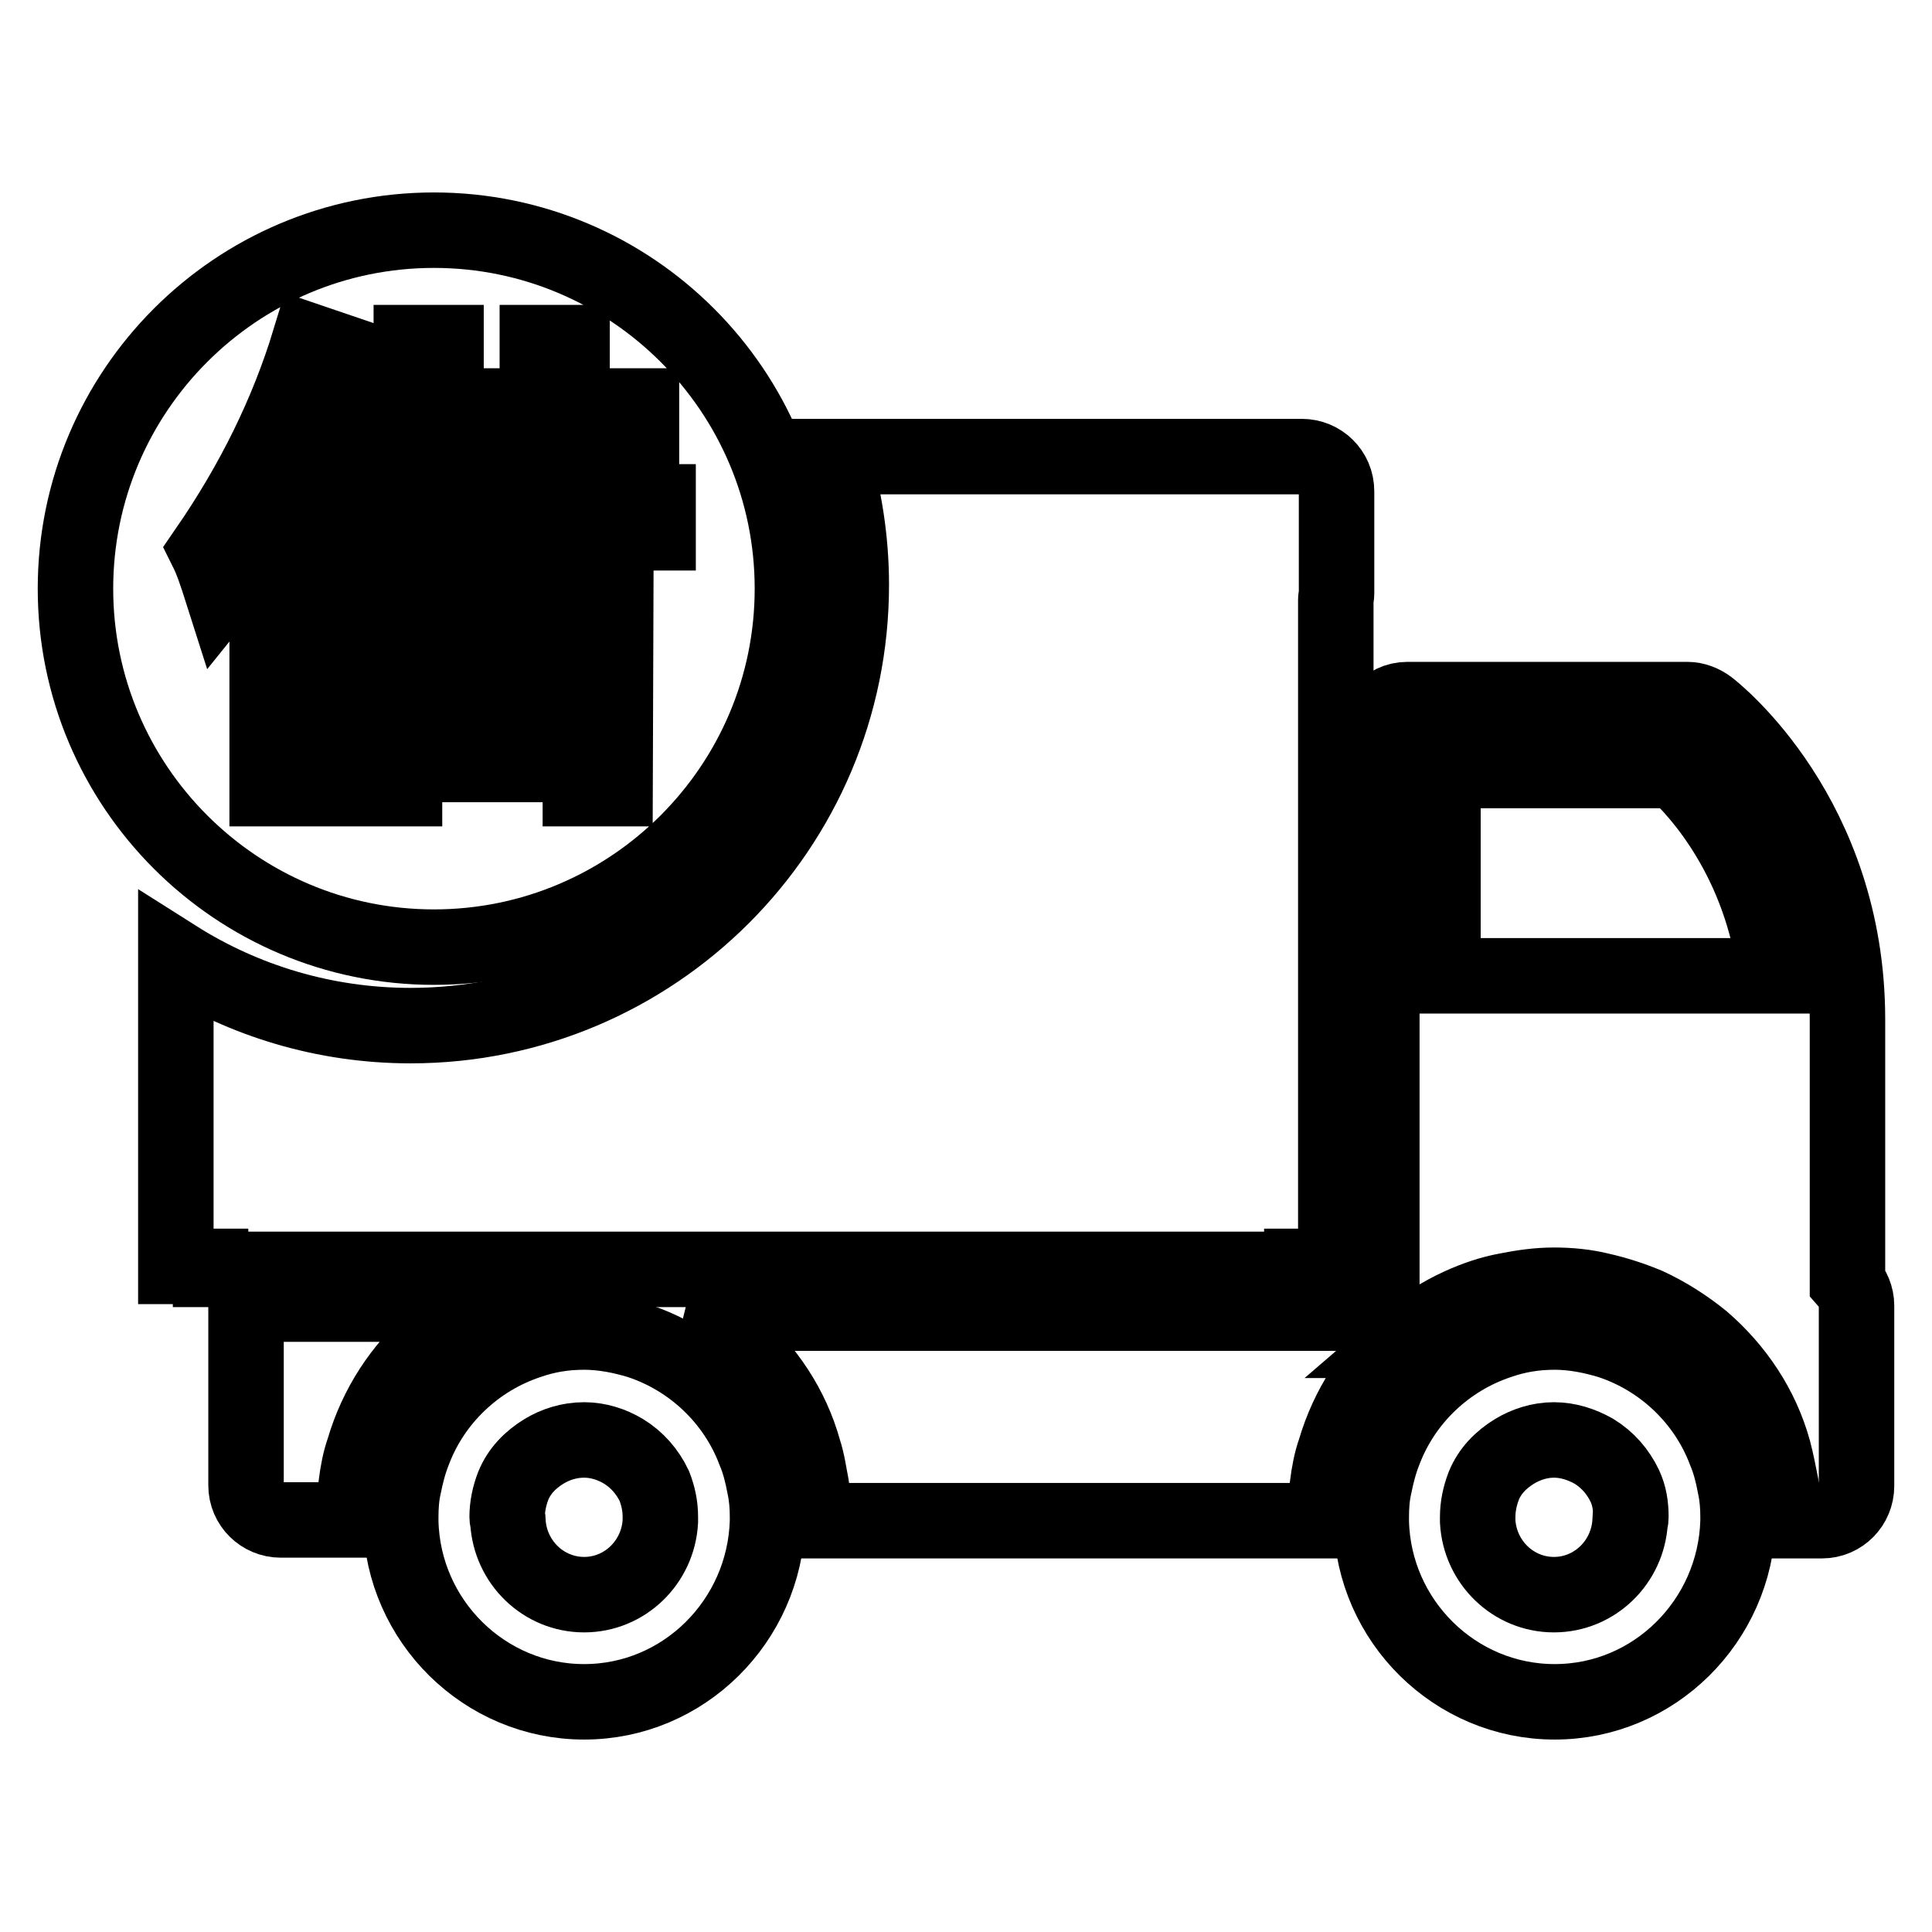
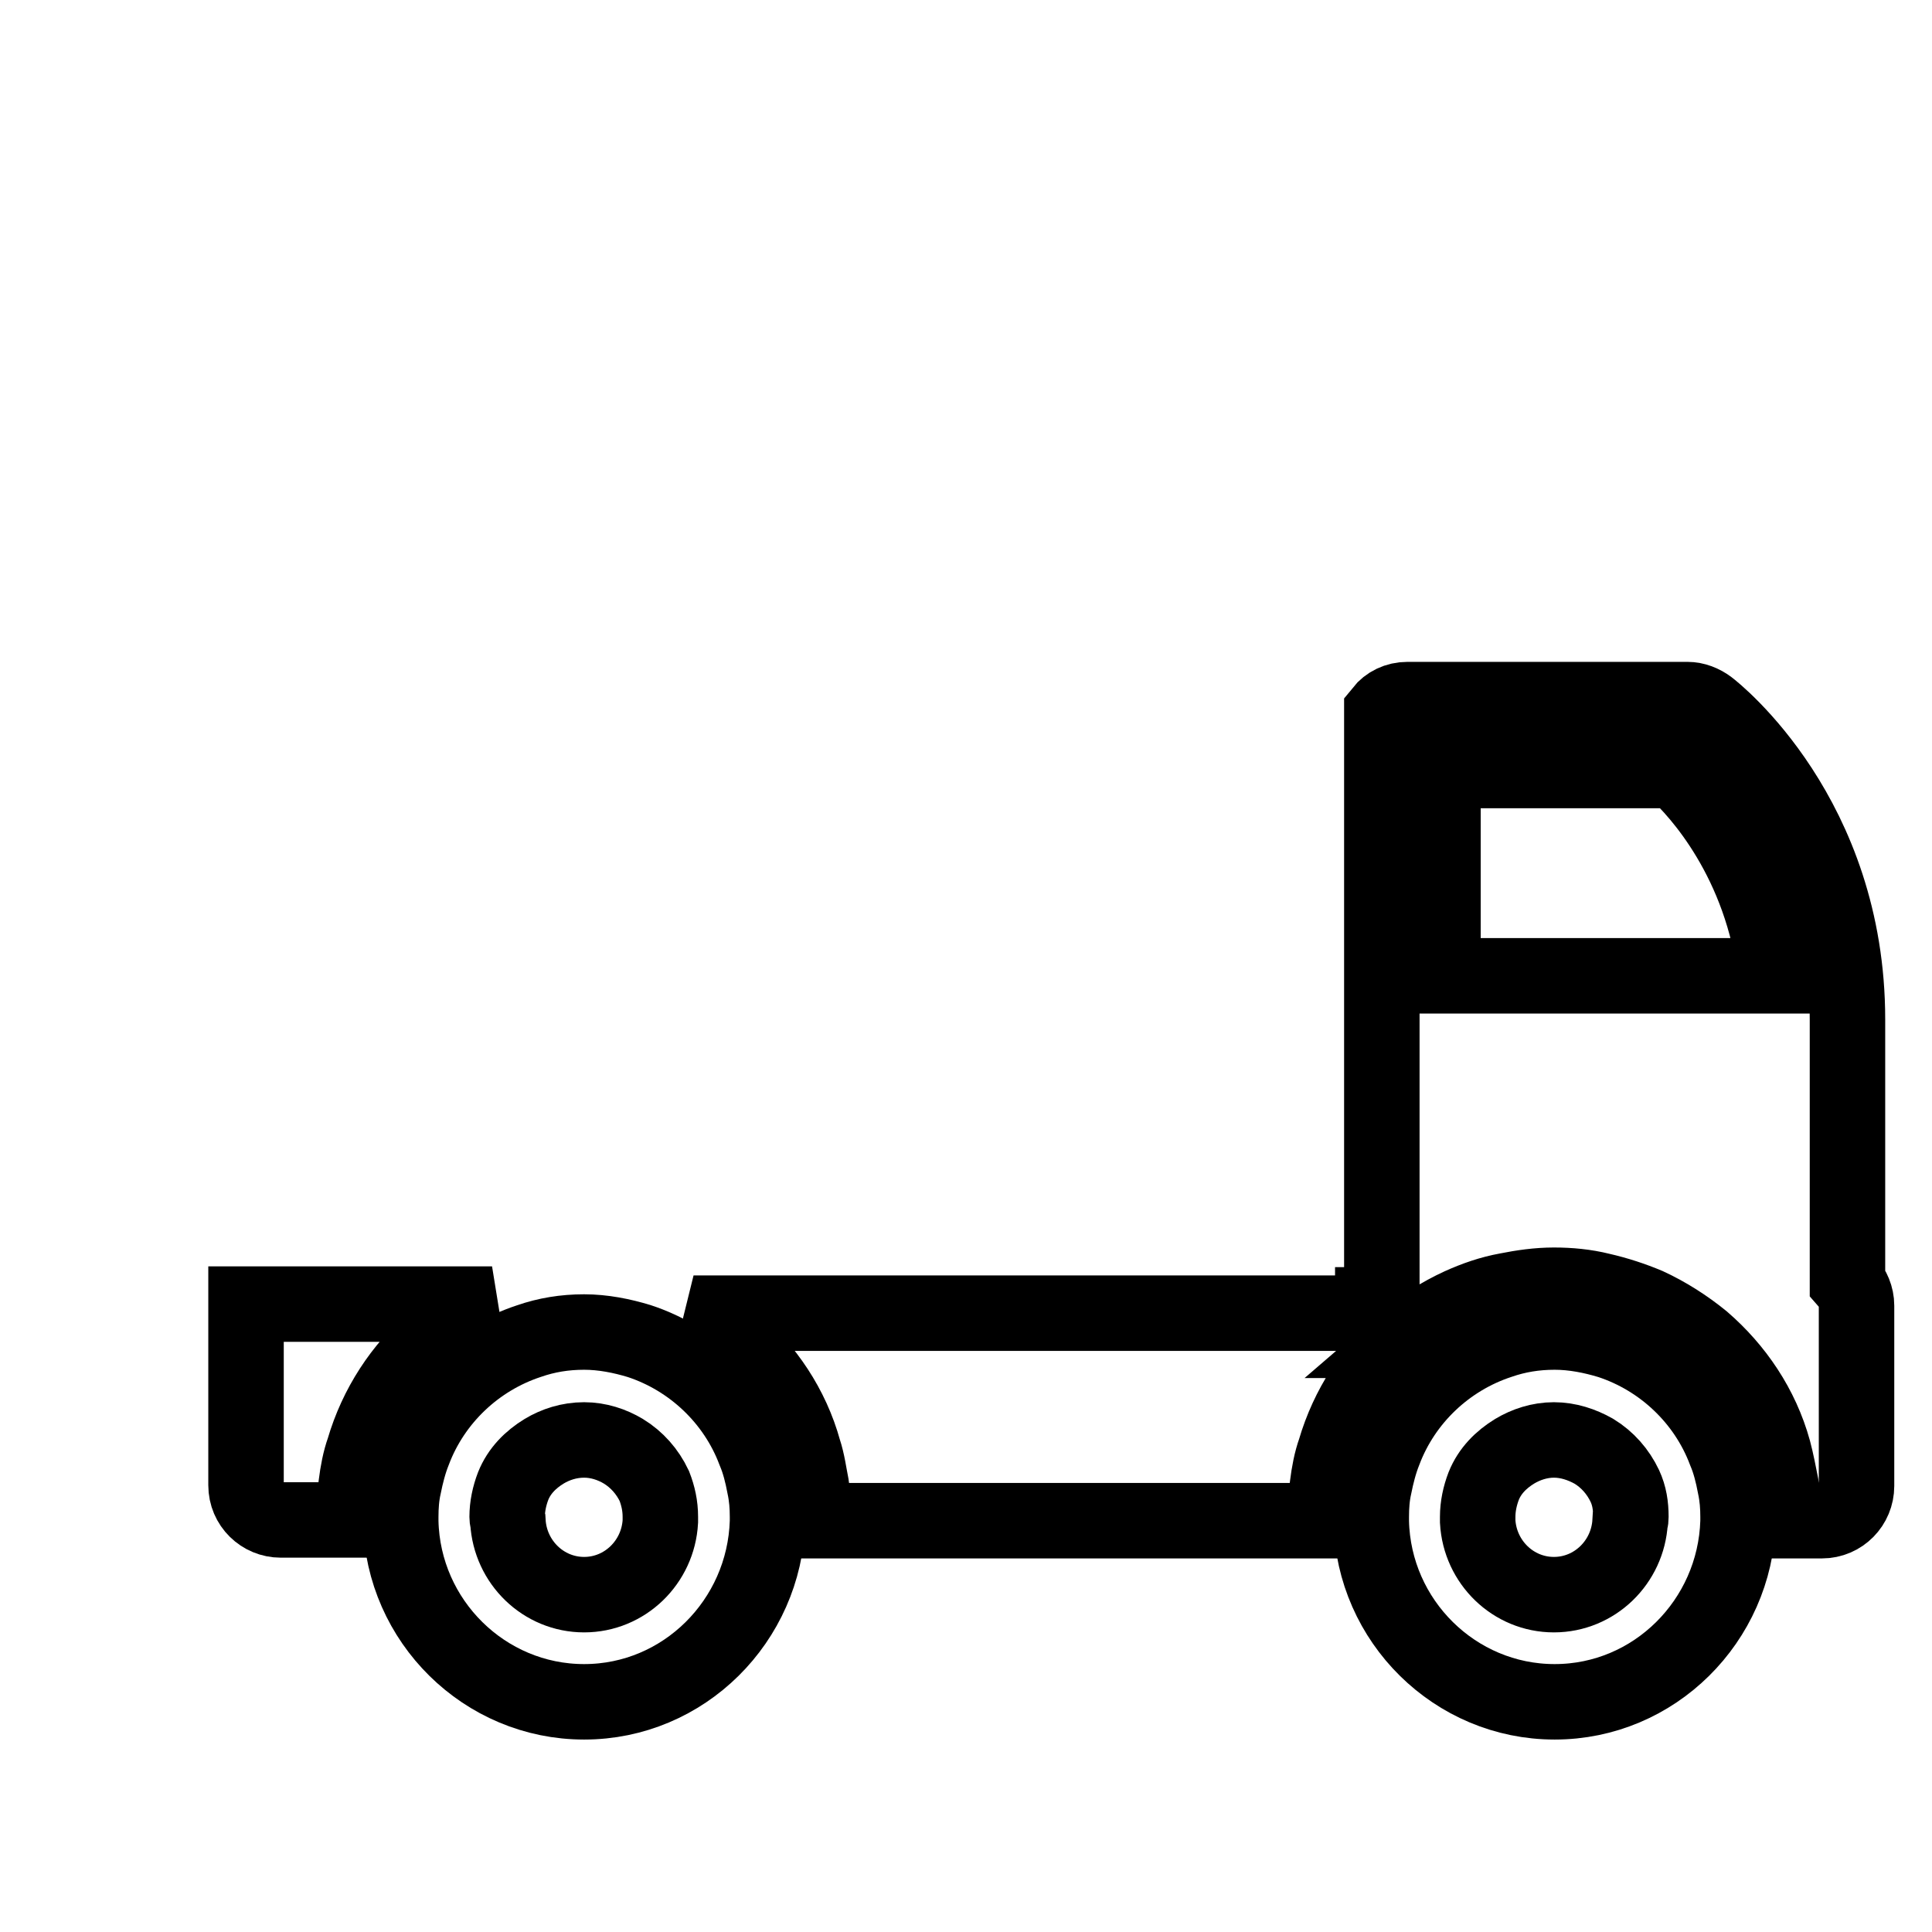
<svg xmlns="http://www.w3.org/2000/svg" version="1.1" x="0px" y="0px" viewBox="0 0 256 256" enable-background="new 0 0 256 256" xml:space="preserve">
  <g>
    <g>
-       <path stroke-width="10" fill-opacity="0" stroke="#000000" d="M110.3,60.5c1.6,5.4,2.5,11.1,2.5,17c0,32.3-26.2,58.4-58.4,58.4c-11.4,0-22.1-3.3-31.1-9v40.9h4.6v0.4h144.6v-0.4h4.5V79.4c0-0.2,0.1-0.4,0.1-0.7V65.1c0-2.6-2.1-4.6-4.6-4.6L110.3,60.5L110.3,60.5z" />
      <path stroke-width="10" fill-opacity="0" stroke="#000000" d="M181.7,201c0,0.2,0,0.4,0,0.6c0.3,13.2,11.1,23.9,24.3,23.9c13.2,0,23.9-10.7,24.3-23.9c0-0.2,0-0.4,0-0.6c0-1.4-0.1-2.7-0.4-4.1c-0.3-1.6-0.7-3.2-1.3-4.6c-2.6-6.9-8.3-12.3-15.3-14.6c-2.3-0.7-4.8-1.2-7.3-1.2c-2.6,0-5,0.4-7.3,1.2c-7,2.3-12.7,7.7-15.3,14.6c-0.6,1.5-1,3.1-1.3,4.6C181.8,198.2,181.7,199.6,181.7,201z M195.8,201c0-1.4,0.3-2.8,0.8-4.1c0.8-2,2.3-3.5,4.1-4.6c1.5-0.9,3.3-1.5,5.2-1.5c1.9,0,3.7,0.6,5.3,1.5c1.8,1.1,3.2,2.7,4.1,4.6c0.6,1.3,0.8,2.6,0.8,4.1c0,0.2,0,0.4-0.1,0.6c-0.3,5.4-4.7,9.7-10.1,9.7s-9.8-4.3-10.1-9.7C195.8,201.3,195.8,201.1,195.8,201z" />
      <path stroke-width="10" fill-opacity="0" stroke="#000000" d="M180.1,174H91.9c1.9,1,3.6,2.2,5.2,3.6c4.4,3.8,7.8,8.8,9.4,14.6c0.5,1.5,0.7,3.1,1,4.6c0.2,1.3,0.3,2.7,0.3,4.1c0,0.2,0,0.4,0,0.6h67.8c0-0.2,0-0.4,0-0.6c0-1.4,0.1-2.7,0.3-4.1c0.2-1.6,0.5-3.2,1-4.6c1.7-5.8,5-10.8,9.4-14.6h0.3c-0.1,0-0.2,0-0.3,0c2.2-1.9,4.6-3.4,7.2-4.6c2-0.9,4-1.6,6.2-2c2-0.4,4.1-0.7,6.2-0.7c2.1,0,4.2,0.2,6.2,0.7c2.2,0.5,4.3,1.2,6.2,2c2.6,1.2,5.1,2.8,7.3,4.6c4.4,3.8,7.8,8.8,9.4,14.6c0.4,1.5,0.7,3.1,1,4.6c0.2,1.3,0.3,2.7,0.3,4.1c0,0.2,0,0.4,0,0.6h5.1c2.6,0,4.6-2.1,4.6-4.6v-23.9c0-1.2-0.5-2.3-1.2-3.1v-34.8c0-26.9-17.6-40.8-18.4-41.4c-0.8-0.6-1.8-1-2.8-1h-37.1c-1.4,0-2.6,0.6-3.4,1.6v74v2.6c0,0.8-0.3,1.5-0.8,2h-0.4c0,0.1,0,0.2,0,0.3C181.4,173.7,180.8,174,180.1,174L180.1,174z M191.2,102.1H222c3.1,2.8,11.5,12,13.3,27.2h-44.1V102.1z" />
      <path stroke-width="10" fill-opacity="0" stroke="#000000" d="M53.1,201c0,0.2,0,0.4,0,0.6c0.3,13.2,11.1,23.9,24.3,23.9s23.9-10.7,24.3-23.9c0-0.2,0-0.4,0-0.6c0-1.4-0.1-2.7-0.4-4.1c-0.3-1.6-0.7-3.2-1.3-4.6c-2.6-6.9-8.3-12.3-15.3-14.6c-2.3-0.7-4.8-1.2-7.3-1.2c-2.6,0-5,0.4-7.3,1.2c-7,2.3-12.7,7.7-15.3,14.6c-0.6,1.5-1,3.1-1.3,4.6C53.2,198.2,53.1,199.6,53.1,201z M67.2,201c0-1.4,0.3-2.8,0.8-4.1c0.8-2,2.3-3.5,4.1-4.6c1.5-0.9,3.3-1.5,5.3-1.5c1.9,0,3.7,0.6,5.2,1.5c1.8,1.1,3.2,2.7,4.1,4.6c0.5,1.3,0.8,2.6,0.8,4.1c0,0.2,0,0.4,0,0.6c-0.3,5.4-4.7,9.7-10.1,9.7c-5.4,0-9.8-4.3-10.1-9.7C67.2,201.3,67.2,201.1,67.2,201z" />
-       <path stroke-width="10" fill-opacity="0" stroke="#000000" d="M65.2,172.8H32.6c0,0,0,0.1,0,0.1v1v22.9c0,2.6,2.1,4.6,4.6,4.6h9.7c0-0.2,0-0.4,0-0.6c0-1.4,0.1-2.7,0.3-4.1c0.2-1.6,0.5-3.2,1-4.6c1.7-5.8,5-10.8,9.4-14.6c1.6-1.4,3.3-2.6,5.2-3.6c0.7-0.4,1.4-0.7,2.1-1C65,172.9,65.1,172.9,65.2,172.8L65.2,172.8z" />
-       <path stroke-width="10" fill-opacity="0" stroke="#000000" d="M76.9,79.8H53.6v6.7h23.4V79.8z M76.9,90.5H53.6v6.7h23.4V90.5z M57.5,30.5C31.3,30.5,10,51.8,10,78s21.3,47.5,47.5,47.5c26.2,0,47.5-21.3,47.5-47.5S83.7,30.5,57.5,30.5z M40,104.5h-4.6v-35c-1.9,3.2-3.9,6.2-6,8.8c-0.7-2.2-1.3-4-2-5.4c6.2-9,10.7-18.2,13.6-27.7l4.7,1.6c-1.8,5.1-3.8,9.7-5.8,14L40,104.5L40,104.5z M81.5,104.5h-4.6v-3.2H53.6v3.2H49V75.7h32.6L81.5,104.5L81.5,104.5z M87.2,70.6H44.3v-4.1h10.2v-8.6h-7.8v-4.1h7.8v-8.4h4.6v8.4h12.1v-8.4h4.6v8.4H85v4.1h-9.2v8.6h11.4V70.6z M59.1,66.5h12.1v-8.6H59.1V66.5z" />
+       <path stroke-width="10" fill-opacity="0" stroke="#000000" d="M65.2,172.8H32.6c0,0,0,0.1,0,0.1v1v22.9c0,2.6,2.1,4.6,4.6,4.6h9.7c0-0.2,0-0.4,0-0.6c0-1.4,0.1-2.7,0.3-4.1c0.2-1.6,0.5-3.2,1-4.6c1.7-5.8,5-10.8,9.4-14.6c1.6-1.4,3.3-2.6,5.2-3.6c0.7-0.4,1.4-0.7,2.1-1L65.2,172.8z" />
    </g>
  </g>
</svg>